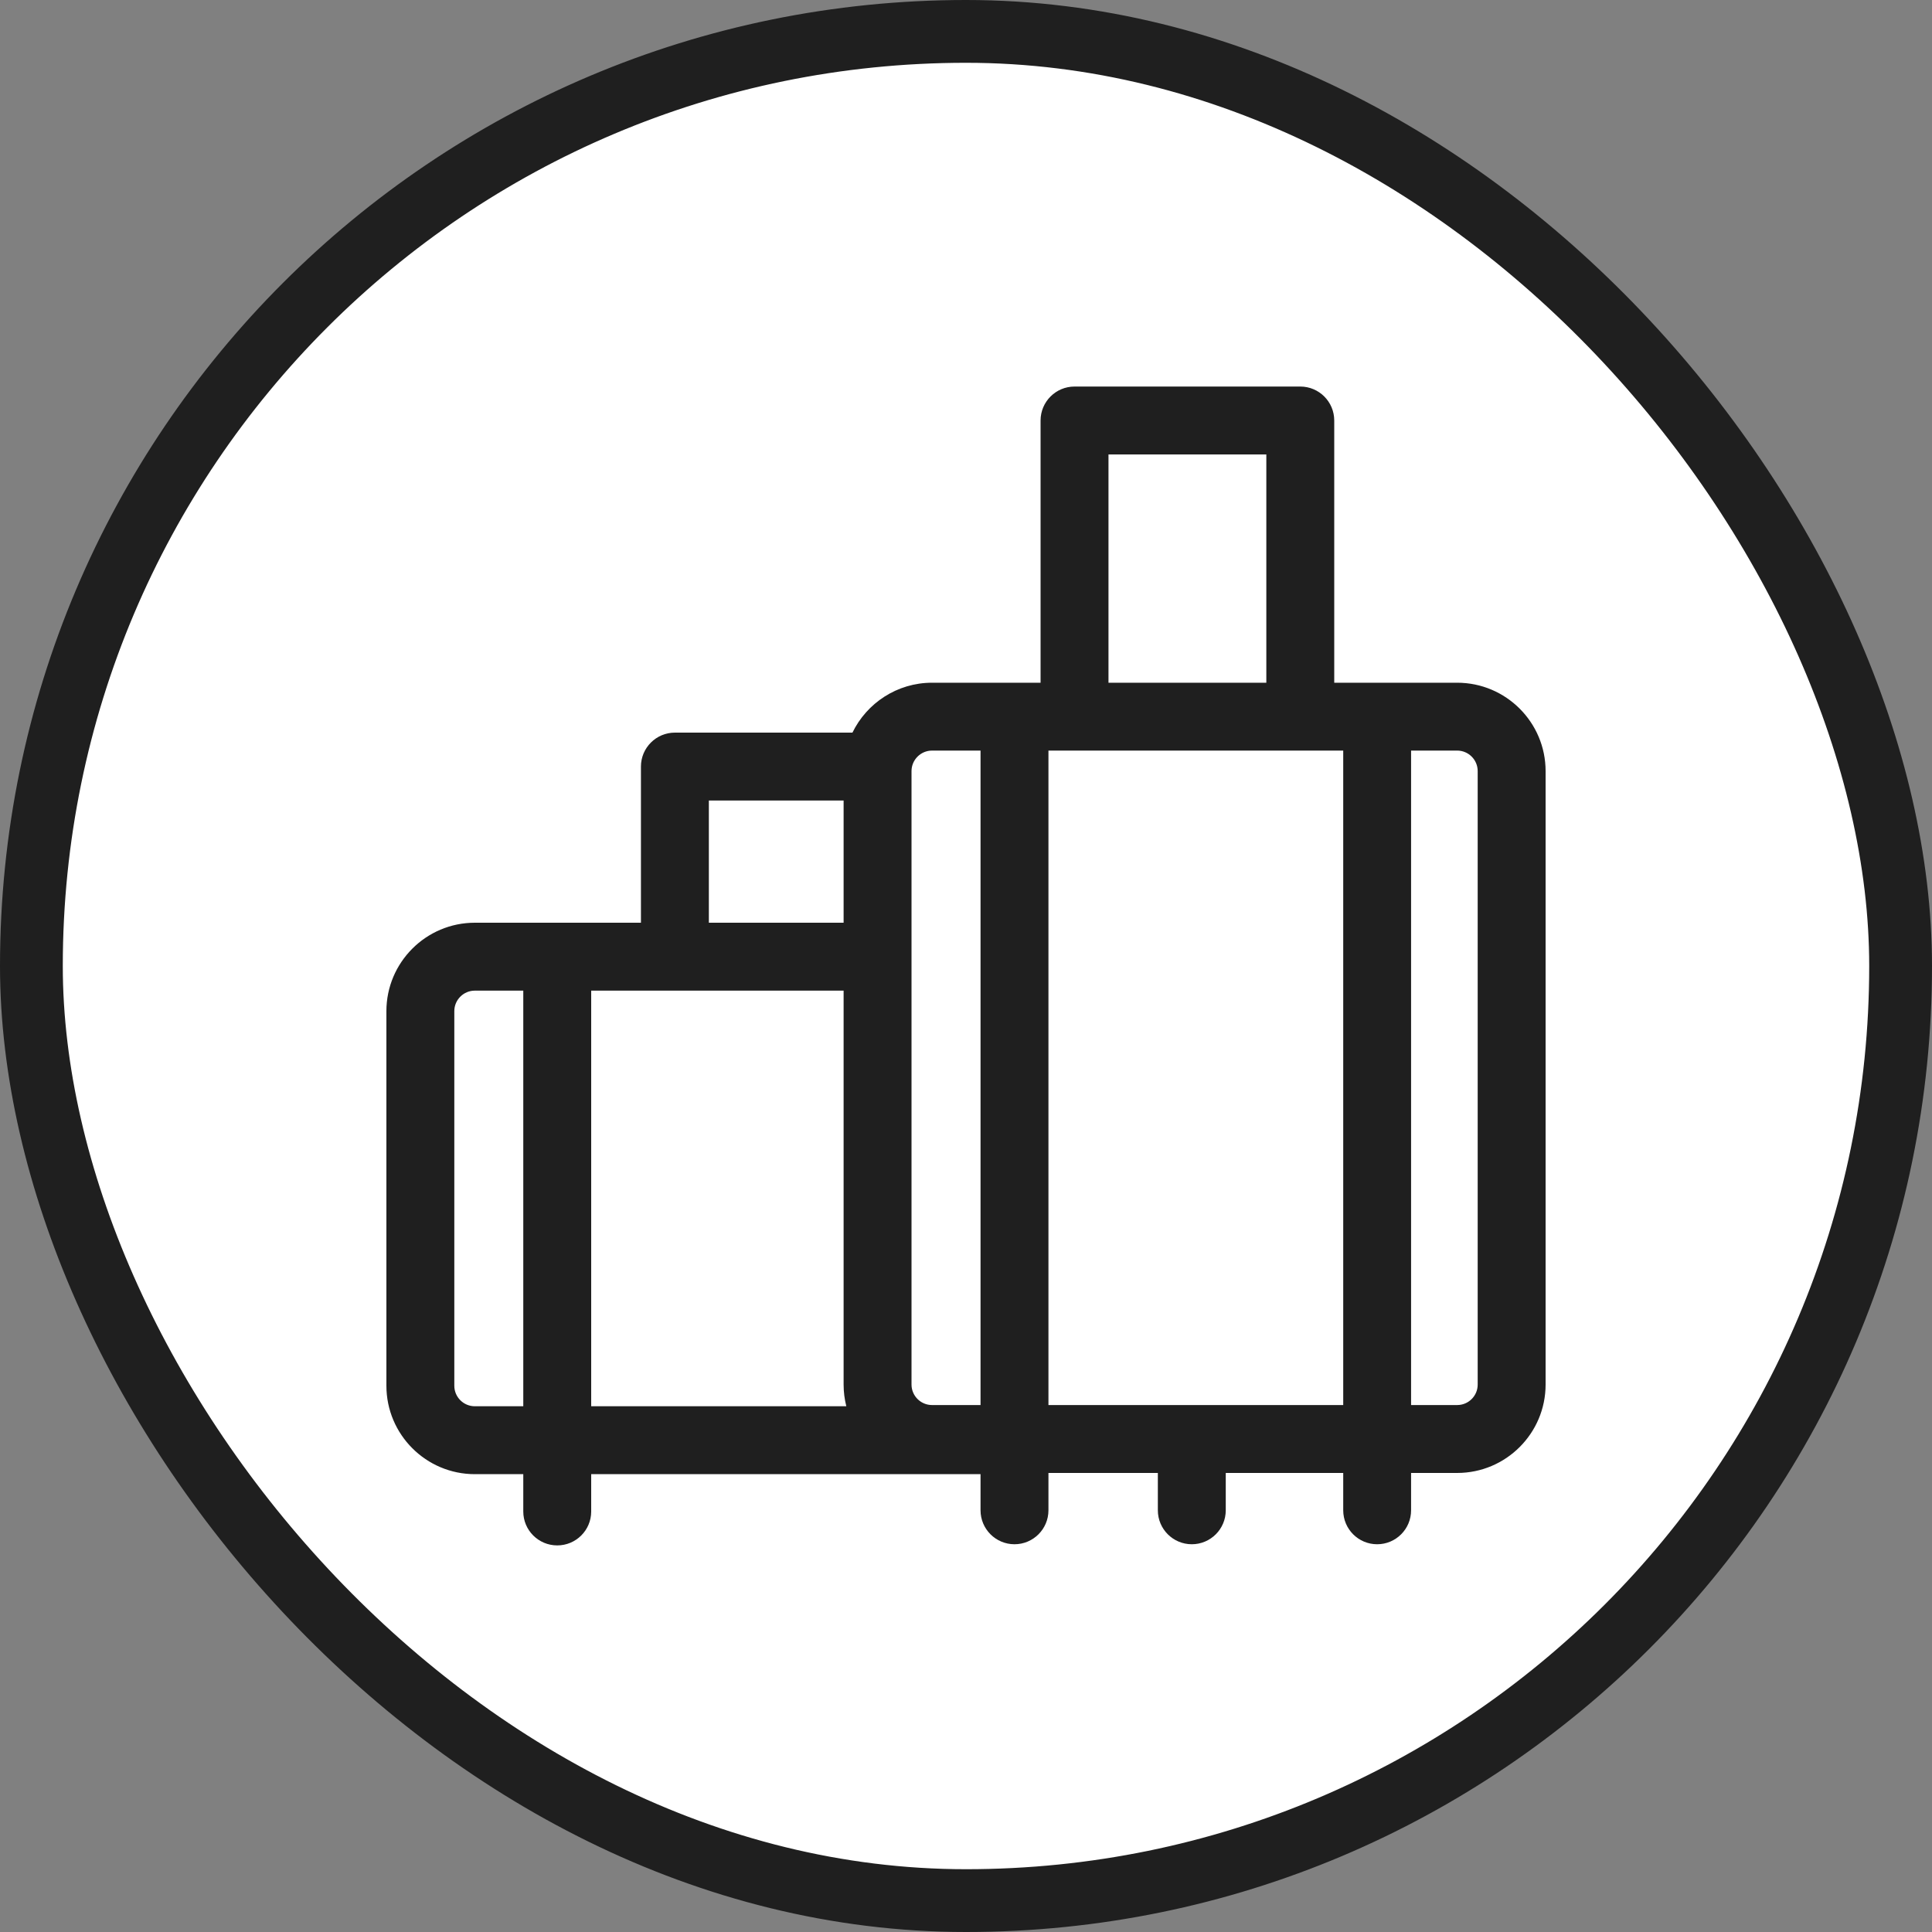
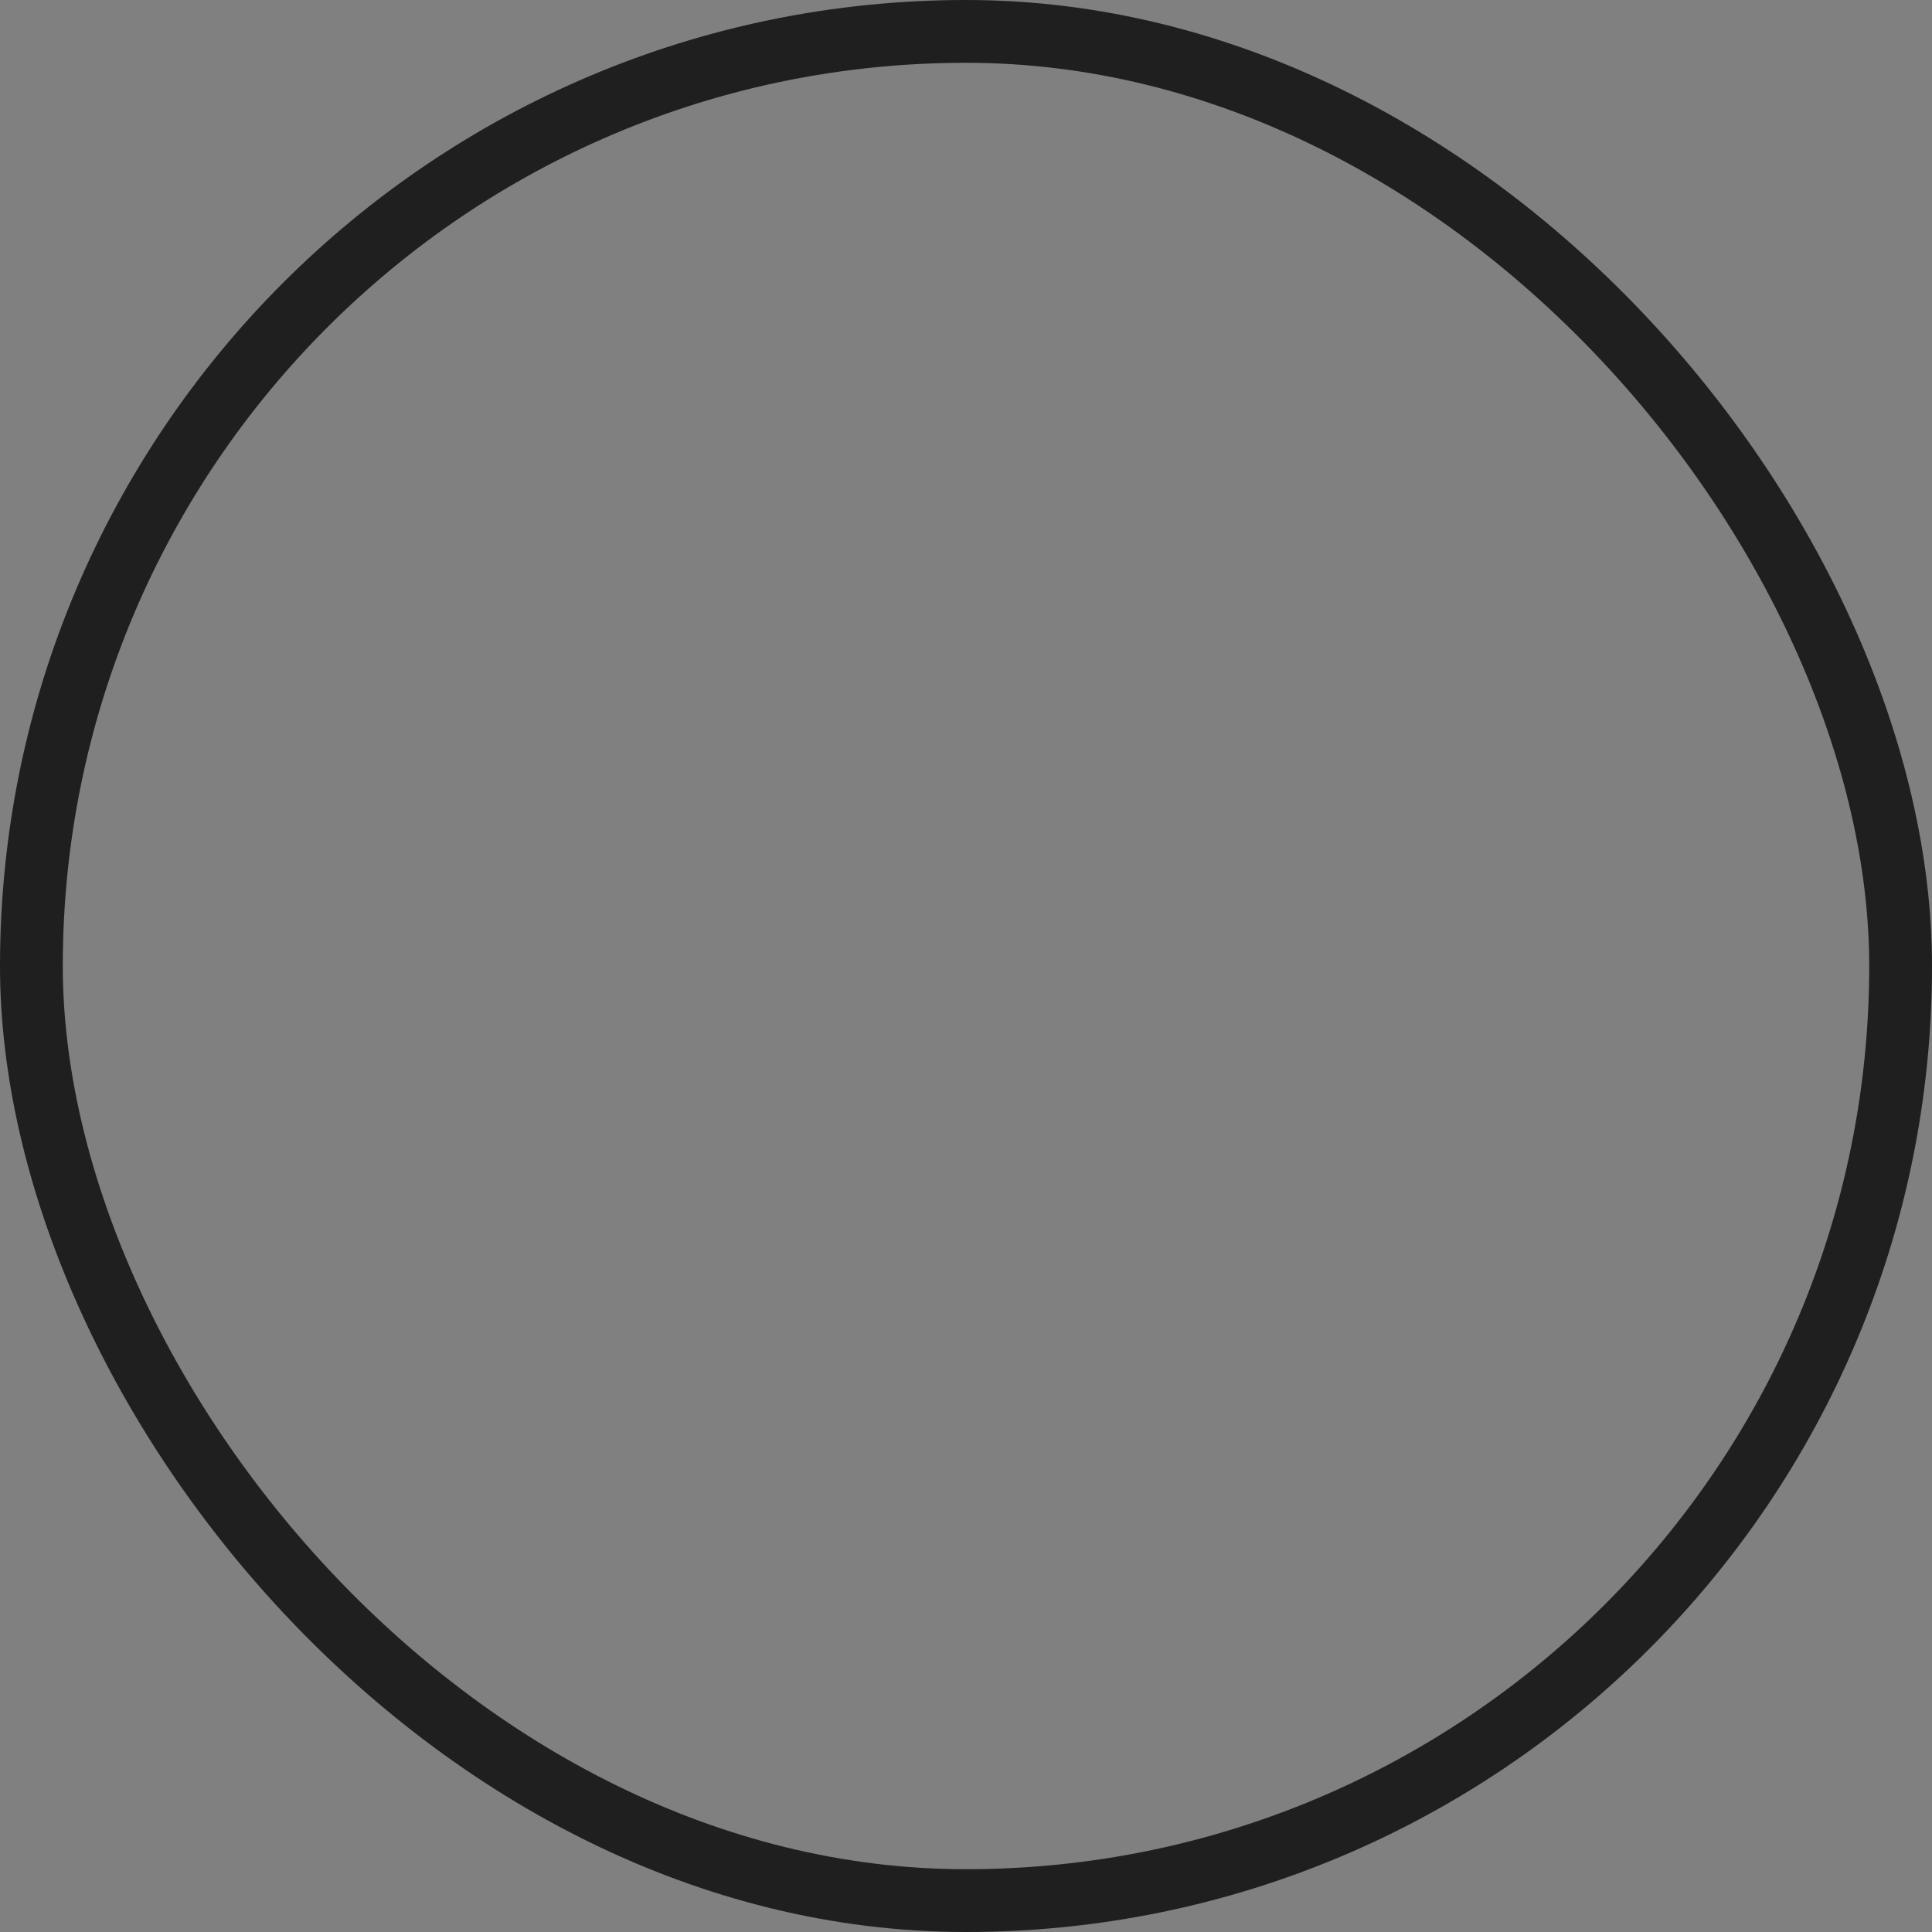
<svg xmlns="http://www.w3.org/2000/svg" width="40" height="40" viewBox="0 0 40 40" fill="none">
  <rect x="0" y="0" width="40" height="40" fill="#808080" stroke="none" />
-   <rect x="0.65" y="0.65" width="38.7" height="38.7" rx="19.35" fill="white" />
  <rect x="0.65" y="0.65" width="38.7" height="38.7" rx="19.35" stroke="#1F1F1F" stroke-width="1.3" />
  <g clip-path="url(#clip0_2067_460)">
-     <path d="M30.169 14.135H27.624V8.706C27.624 8.318 27.309 8.003 26.921 8.003H22.247C21.859 8.003 21.544 8.318 21.544 8.706V14.135H19.297C18.573 14.135 17.946 14.557 17.649 15.168H13.973C13.585 15.168 13.27 15.483 13.27 15.871V19.104H9.831C8.821 19.104 8 19.925 8 20.935V28.69C8 29.7 8.821 30.521 9.831 30.521H10.834V31.294C10.834 31.682 11.149 31.996 11.537 31.996C11.925 31.996 12.24 31.682 12.24 31.294V30.521H20.301V31.269C20.301 31.657 20.616 31.972 21.004 31.972C21.392 31.972 21.707 31.657 21.707 31.269V30.496H23.972V31.269C23.972 31.657 24.287 31.972 24.675 31.972C25.063 31.972 25.378 31.657 25.378 31.269V30.496H27.81V31.269C27.81 31.657 28.124 31.972 28.512 31.972C28.901 31.972 29.215 31.657 29.215 31.269V30.496H30.169C31.179 30.496 32 29.675 32 28.666V15.965C32 14.956 31.179 14.135 30.169 14.135ZM22.95 9.409H26.218V14.135H22.95V9.409ZM19.297 15.54H20.301V29.09H19.297C19.063 29.09 18.872 28.9 18.872 28.666V15.965C18.872 15.731 19.063 15.54 19.297 15.54ZM14.676 16.574H17.466V19.104H14.676V16.574ZM9.831 29.115C9.596 29.115 9.406 28.924 9.406 28.69V20.935C9.406 20.701 9.596 20.51 9.831 20.51H10.834V29.115H9.831ZM12.24 20.51H17.466V28.666C17.466 28.821 17.486 28.971 17.522 29.115H12.24V20.51ZM21.707 29.09V15.54H27.81V29.09H21.707ZM30.594 28.666C30.594 28.9 30.404 29.09 30.169 29.09H29.215V15.54H30.169C30.404 15.54 30.594 15.731 30.594 15.965V28.666Z" fill="#1F1F1F" />
-   </g>
+     </g>
  <defs>
    <clipPath id="clip0_2067_460">
-       <rect width="24" height="24" fill="white" transform="translate(8 8)" />
-     </clipPath>
+       </clipPath>
  </defs>
</svg>